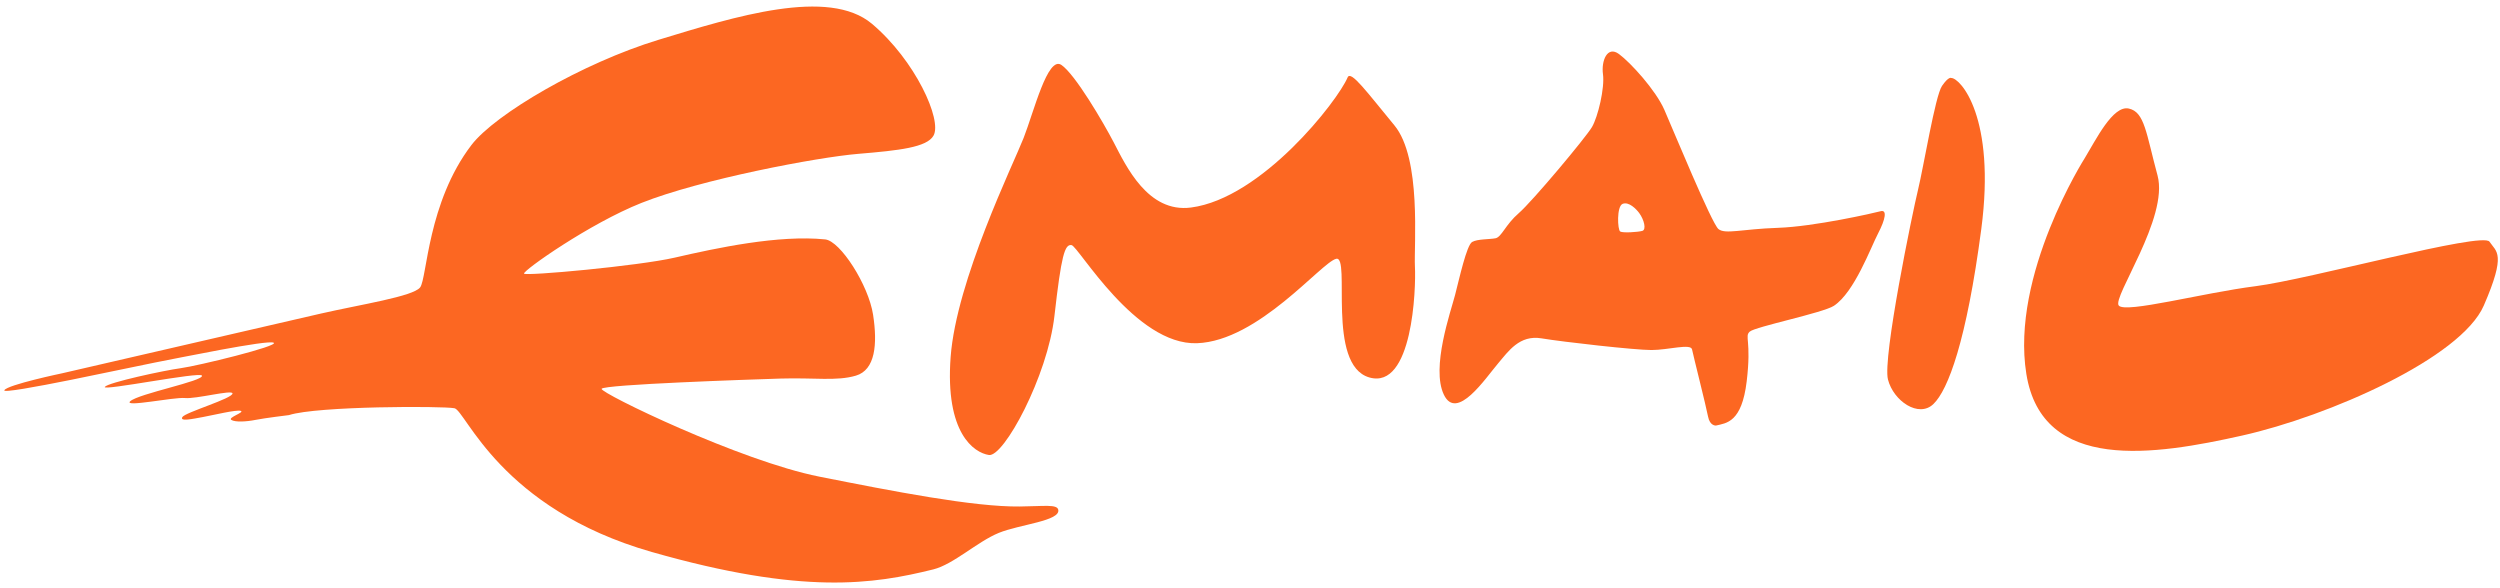
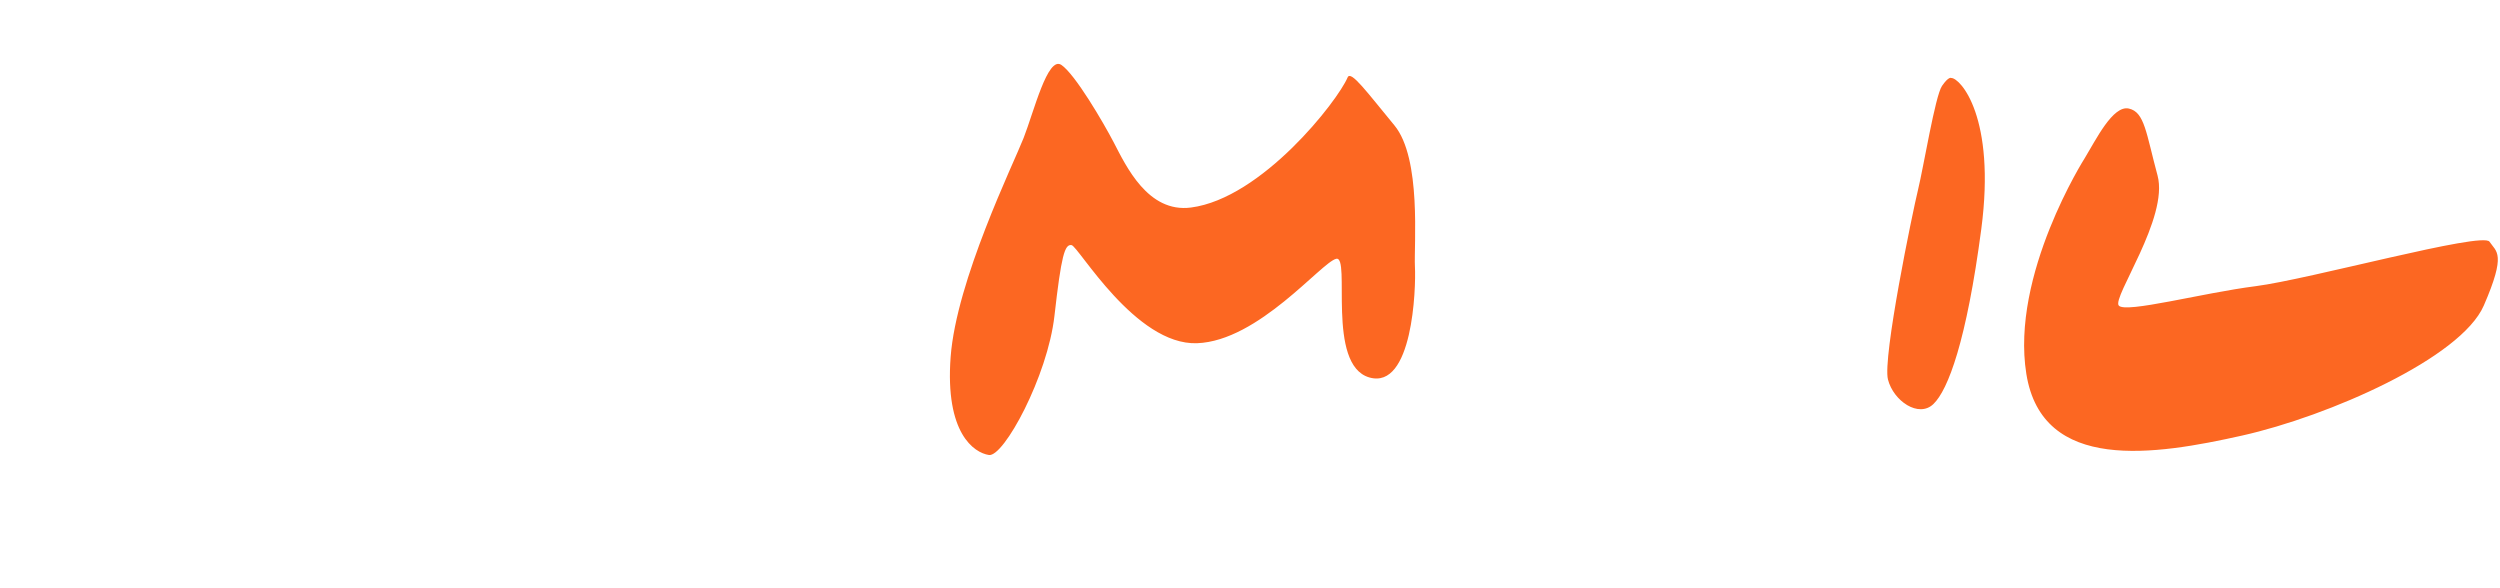
<svg xmlns="http://www.w3.org/2000/svg" width="136" height="32" viewBox="0 0 136 32">
  <g fill="#FC6722" fill-rule="evenodd">
    <path d="M113.42 8.586s-4.055 6.361-3.186 11.76c.869 5.399 7.012 4.406 11.728 3.351 4.716-1.055 11.915-4.22 13.156-7.074 1.241-2.855.683-2.916.31-3.475-.372-.559-9.805 2.048-12.72 2.42-2.918.372-7.076 1.49-7.447 1.055-.373-.434 2.73-4.778 2.11-7.074-.622-2.296-.698-3.458-1.567-3.645-.868-.186-1.788 1.707-2.384 2.682M106.146 4.241c.5 0 2.438 2.139 1.636 8.219-.801 6.08-1.804 8.753-2.606 9.521-.801.769-2.171-.167-2.471-1.336-.301-1.17 1.335-9.087 1.636-10.323.301-1.236.936-5.112 1.303-5.647.368-.534.502-.434.502-.434M53.796 24.752c.807.125 3.194-4.282 3.566-7.57.373-3.29.558-3.91.931-3.848.372.062 3.475 5.461 6.827 5.337 3.35-.124 6.763-4.406 7.57-4.593.807-.185-.559 5.772 1.8 6.455 2.358.682 2.544-4.841 2.482-6.02-.062-1.18.372-5.895-1.118-7.695-1.489-1.8-2.37-3.018-2.544-2.606-.543 1.285-4.666 6.575-8.521 7.078-2.344.306-3.534-2.262-4.2-3.54-.567-1.089-2.11-3.725-2.854-4.22-.745-.497-1.49 2.543-2.048 3.97-.559 1.428-3.661 7.758-3.972 11.915-.31 4.158 1.275 5.213 2.081 5.337" />
-     <path d="M15.723 22.58c1.551-.496 8.377-.496 8.998-.372.62.124 2.482 5.461 10.736 7.82 8.253 2.357 12.073 1.75 15.316.947 1.096-.273 2.393-1.508 3.56-1.985 1.131-.463 3.376-.649 3.235-1.263-.071-.304-.77-.188-2.09-.173-2.513.03-6.926-.835-10.9-1.623-4.322-.857-11.92-4.549-11.852-4.778.07-.238 8.12-.508 9.743-.559 1.839-.056 3.036.152 4.09-.158 1.056-.31 1.185-1.703.936-3.317-.248-1.613-1.782-4.012-2.606-4.095-2.523-.256-5.888.462-8.191.993-1.969.453-8.132 1.014-8.192.868-.065-.159 3.556-2.72 6.392-3.847 3.22-1.28 9.556-2.482 11.79-2.668 2.235-.186 3.736-.353 4.096-.993.478-.847-.993-4.096-3.35-6.082C45.074-.69 39.98.9 35.828 2.164c-4.147 1.263-8.9 4.046-10.185 5.73-2.384 3.123-2.413 7.24-2.785 7.736-.372.497-3.227.93-5.399 1.427s-8.485 1.953-14.08 3.25c0 0-2.963.62-3.143.92-.18.301 7.16-1.31 8.169-1.5 1.258-.24 6.187-1.262 6.487-1.082.3.18-4.145 1.261-5.046 1.382-.9.12-3.964.78-4.144 1.02-.18.241 5.201-.844 5.285-.613.108.295-3.447.978-3.904 1.395-.383.35 2.379-.236 2.98-.176.6.06 2.563-.463 2.585-.253.027.274-2.572 1.03-2.727 1.288-.155.258.543.103 1.111 0 .568-.104 1.834-.414 2.066-.336.233.077-.723.361-.516.49.207.13.8.104 1.317 0 .517-.103 1.823-.261 1.823-.261M102.303 11.491c-.367.1-3.608.836-5.58.903-1.97.066-2.872.367-3.24.066-.367-.3-2.472-5.412-2.94-6.481-.467-1.07-1.837-2.573-2.472-3.04-.635-.468-.969.367-.869 1.102.1.735-.267 2.305-.6 2.873-.335.568-3.242 4.043-3.977 4.678-.734.634-.935 1.302-1.269 1.37-.335.066-.969.033-1.27.2-.3.167-.697 1.985-.931 2.888-.234.901-1.312 3.949-.61 5.418.7 1.47 2.263-.89 2.945-1.691.568-.669 1.169-1.57 2.37-1.37 1.204.2 5.08.635 5.981.635.902 0 2.139-.368 2.206-.034.067.335.768 3.107.868 3.642.1.534.434.5.434.5.569-.133 1.404-.167 1.671-2.405.268-2.238-.133-2.439.168-2.706.3-.267 3.996-1.02 4.576-1.403 1.118-.74 2.004-3.174 2.406-3.942.4-.768.5-1.303.133-1.203zm-12.963 1.07c-.233.066-1.057.122-1.202.033-.144-.09-.2-1.37.133-1.504.334-.134.736.275.903.501.265.363.401.902.166.97z" />
  </g>
</svg>